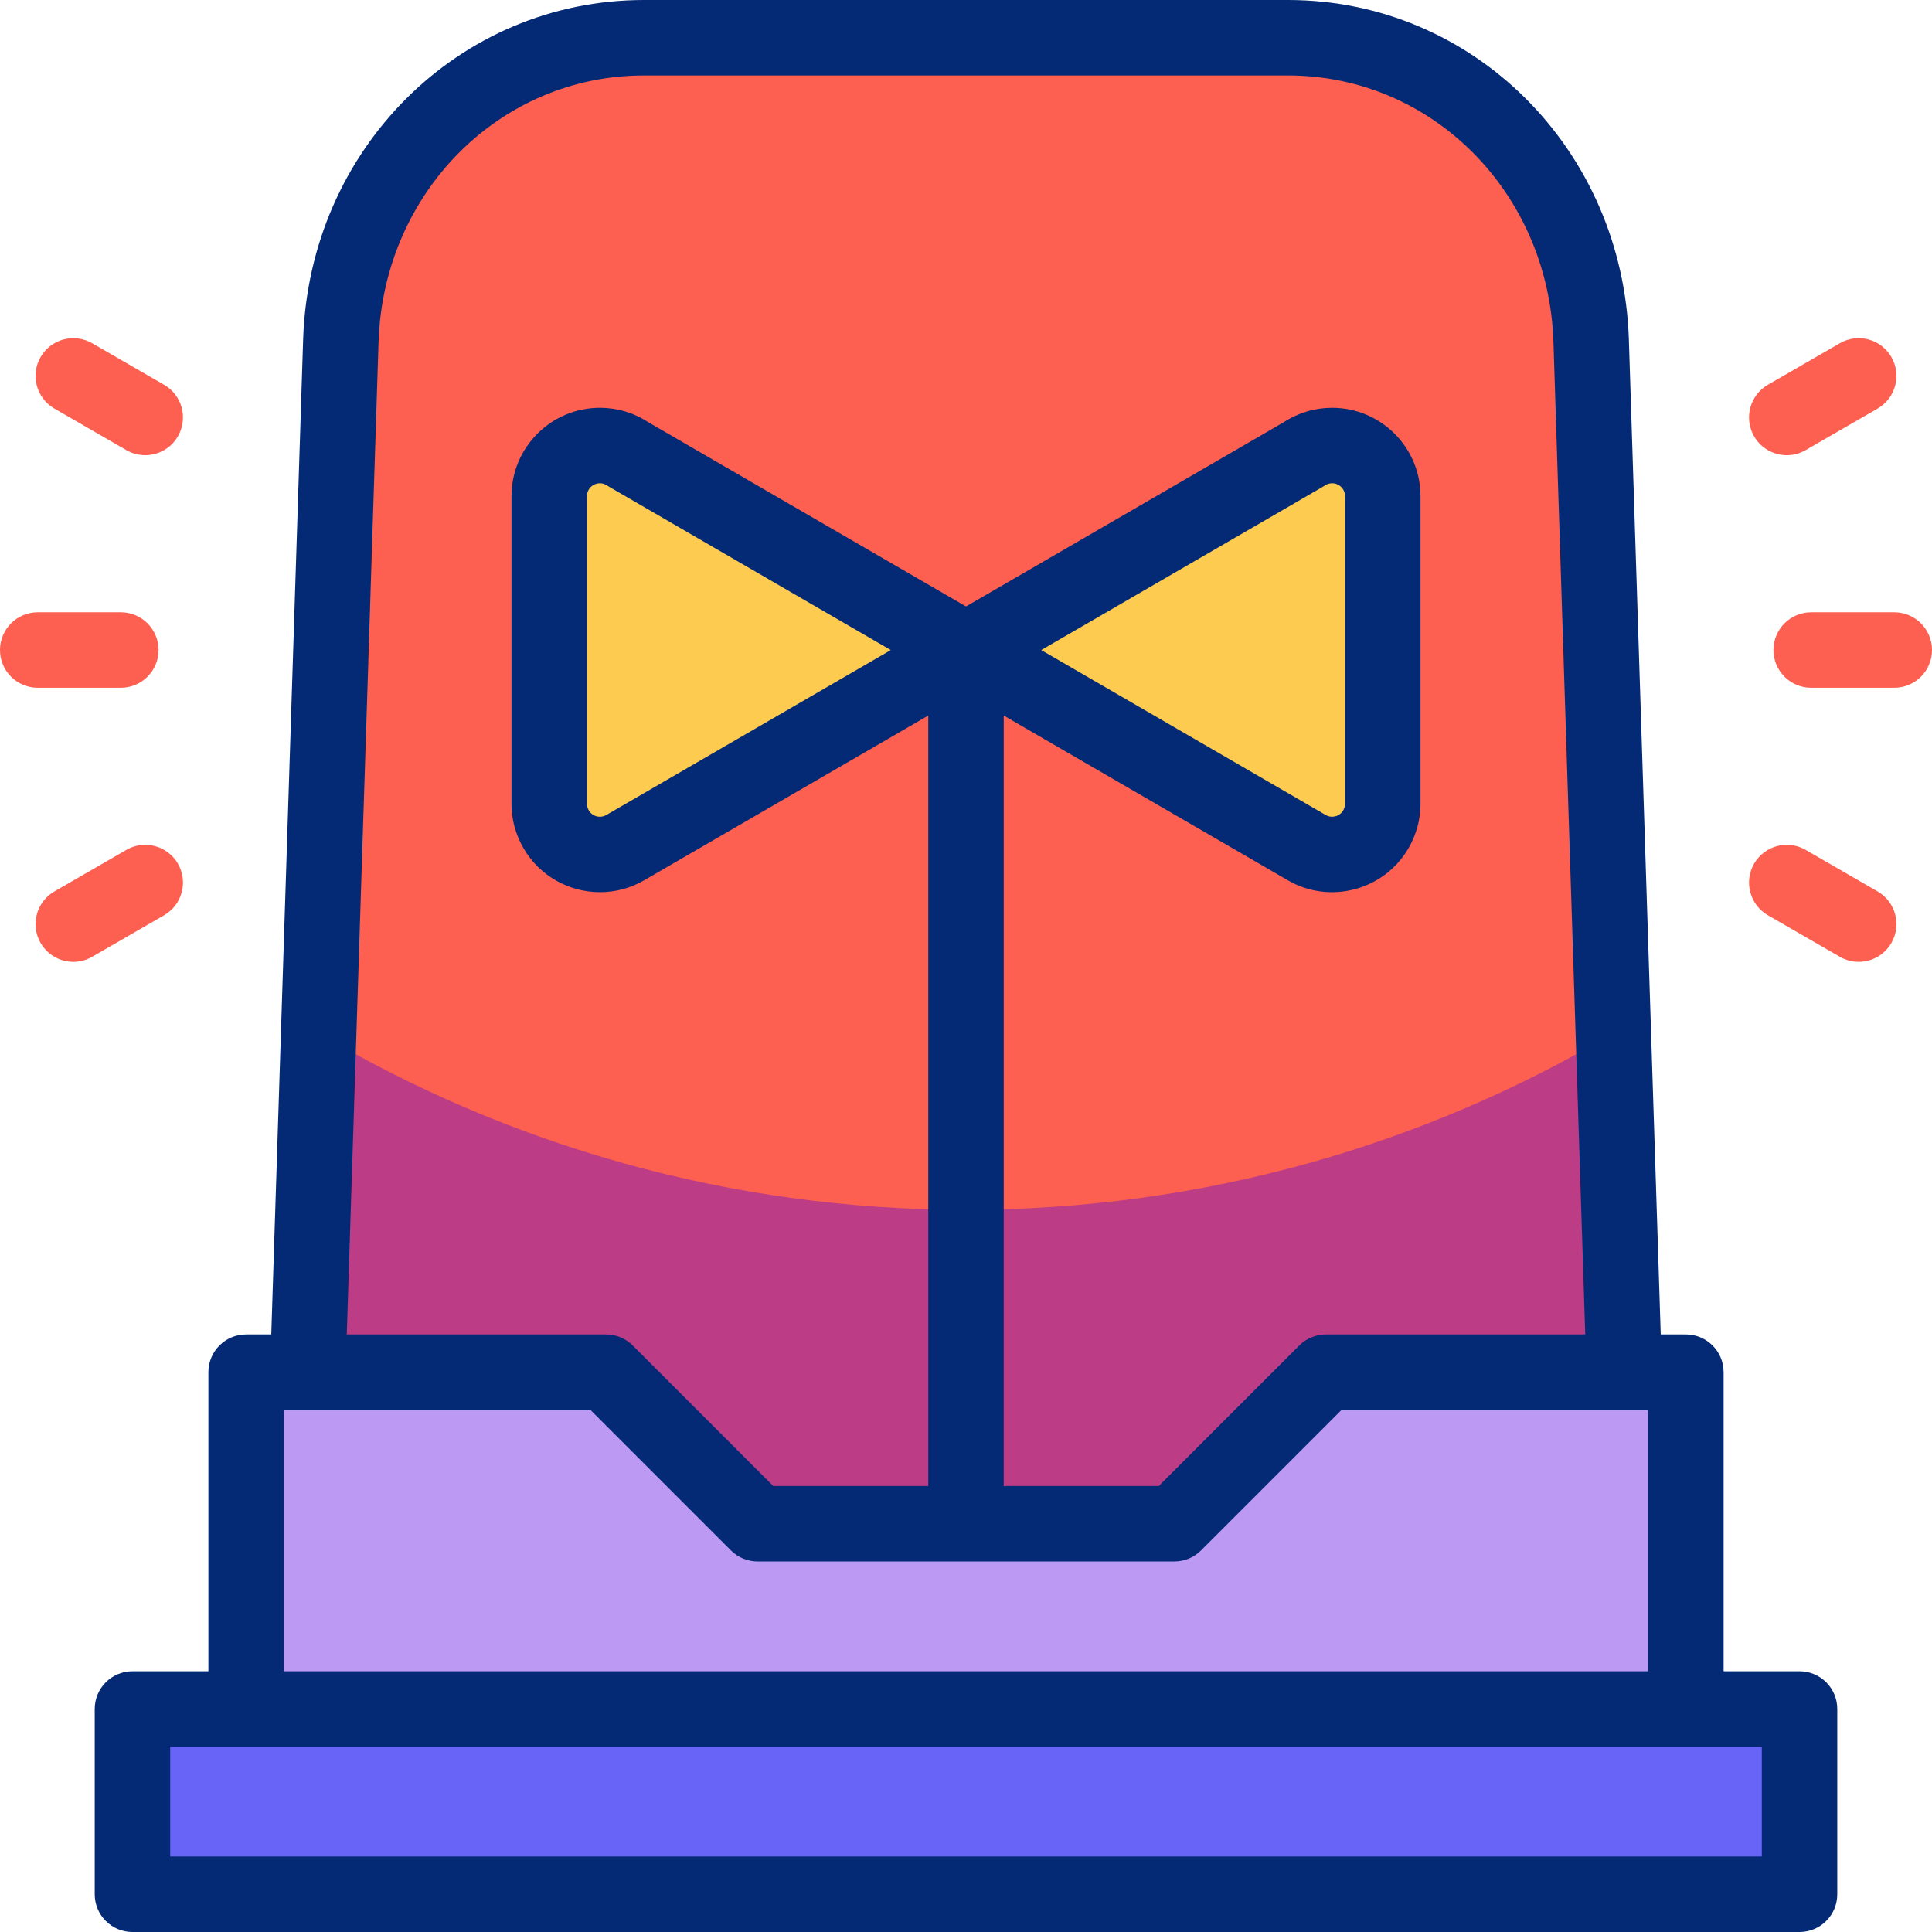
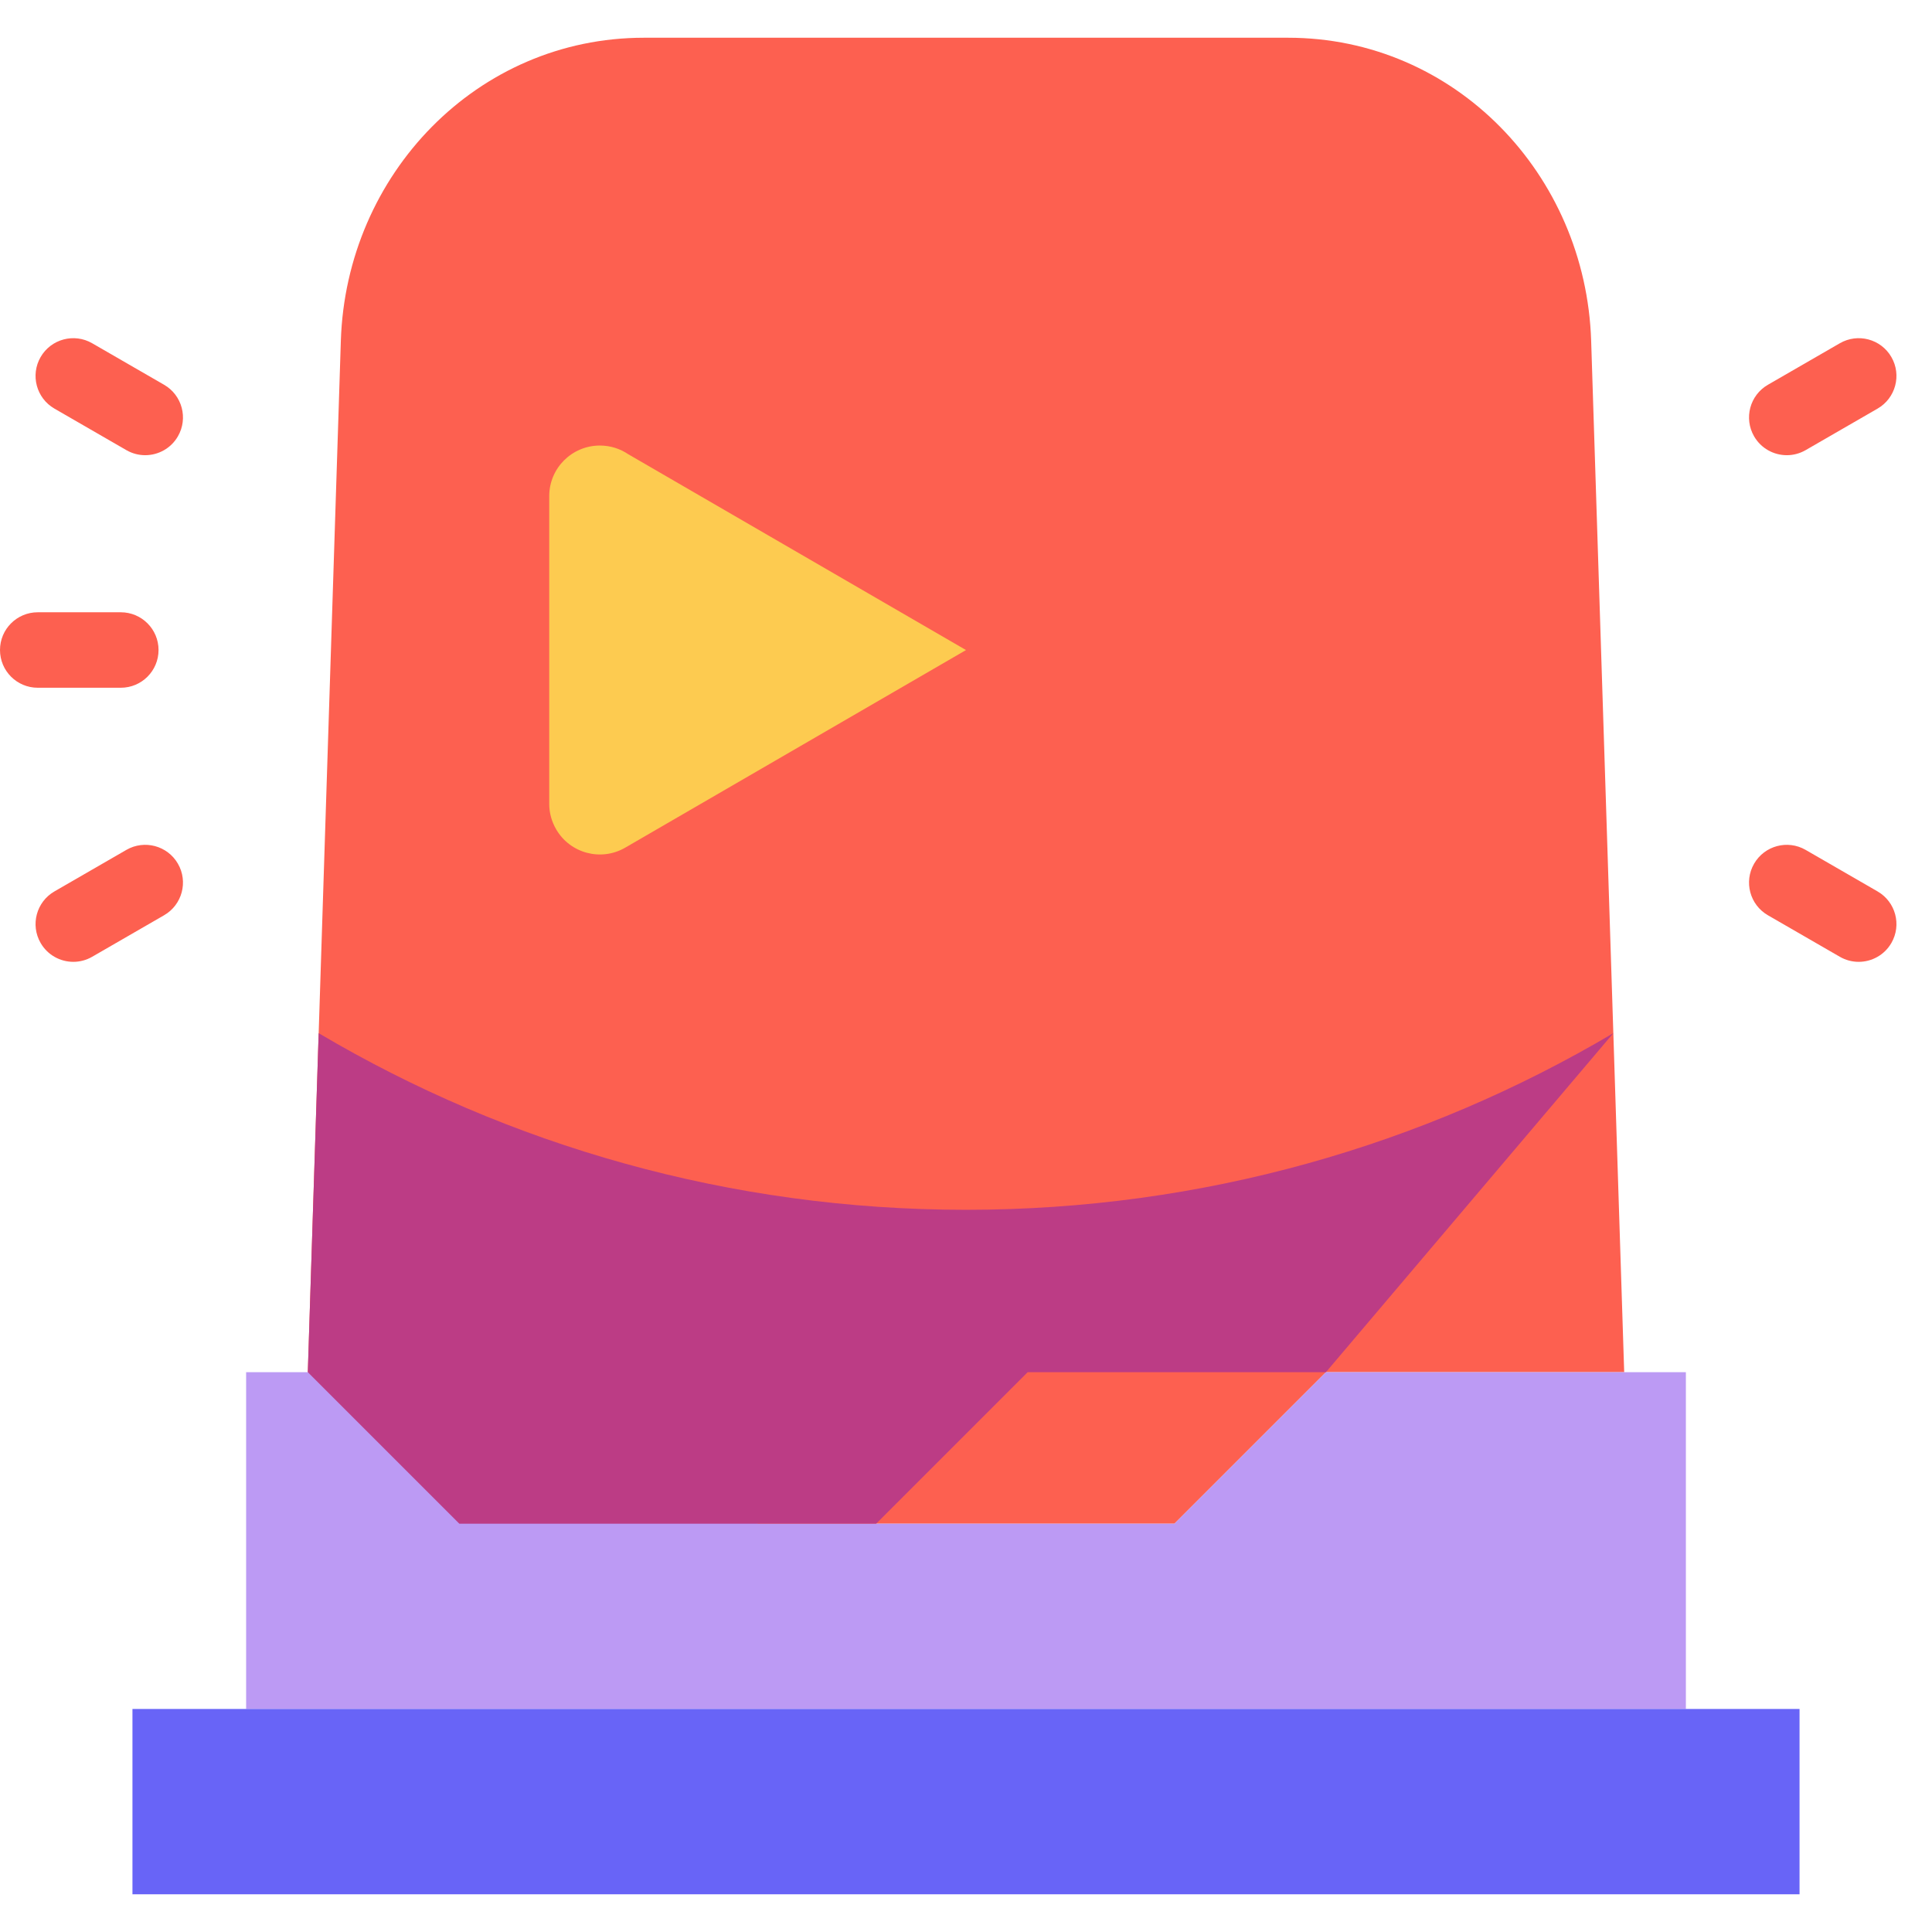
<svg xmlns="http://www.w3.org/2000/svg" version="1.1" id="Capa_1" x="0px" y="0px" viewBox="0 0 512 512" style="enable-background:new 0 0 512 512;" xml:space="preserve">
  <g>
    <g>
      <g>
        <path style="fill-rule:evenodd;clip-rule:evenodd;fill:#FD6050;" d="M430.428,363.641l-8.754-273.314     C420.259,46.17,385.525,10,341.347,10H170.653c-44.178,0-78.912,36.171-80.326,80.326l-8.754,273.314h79.04l40.163,40.163     h110.449l40.163-40.163H430.428z" />
        <path style="fill-rule:evenodd;clip-rule:evenodd;fill:#FDCB50;" d="M165.679,224.644L256,172.274l-89.522-51.908     c-2.142-1.448-4.726-2.293-7.508-2.293c-7.411,0-13.419,6.002-13.419,13.405v81.594c-0.002,2.36,0.653,4.664,1.835,6.703     C151.092,226.165,159.282,228.345,165.679,224.644z" />
-         <path style="fill-rule:evenodd;clip-rule:evenodd;fill:#FDCB50;" d="M256,172.274l90.321,52.37     c6.397,3.701,14.588,1.521,18.293-4.87c1.182-2.039,1.837-4.342,1.835-6.703v-81.594c0-7.403-6.008-13.405-13.419-13.405     c-2.782,0-5.365,0.845-7.508,2.293L256,172.274z" />
        <polygon style="fill-rule:evenodd;clip-rule:evenodd;fill:#BC9AF4;" points="200.775,403.804 160.612,363.641 81.572,363.641      65.225,363.641 65.225,452.901 446.776,452.901 446.776,363.641 430.428,363.641 351.388,363.641 311.225,403.804    " />
        <path style="fill-rule:evenodd;clip-rule:evenodd;fill:#6864F7;" d="M35.102,452.901V502h441.796v-49.1     C329.633,452.901,182.367,452.901,35.102,452.901z" />
      </g>
-       <path style="fill-rule:evenodd;clip-rule:evenodd;fill:#BC3C85;" d="M427.55,273.802c-50.265,29.741-108.914,46.81-171.55,46.81    s-121.285-17.069-171.55-46.81l-2.877,89.839h79.04l40.163,40.163h110.449l40.163-40.163h79.04L427.55,273.802z" />
+       <path style="fill-rule:evenodd;clip-rule:evenodd;fill:#BC3C85;" d="M427.55,273.802c-50.265,29.741-108.914,46.81-171.55,46.81    s-121.285-17.069-171.55-46.81l-2.877,89.839l40.163,40.163h110.449l40.163-40.163h79.04L427.55,273.802z" />
    </g>
    <g>
-       <path style="fill:#052A75;" d="M476.898,442.9h-20.123v-79.26c0-5.523-4.477-10-10-10h-6.663l-8.444-263.634    C430.052,39.536,390.378,0,341.347,0H170.653c-49.031,0-88.705,39.536-90.321,90.006l-8.444,263.634h-6.663    c-5.523,0-10,4.477-10,10v79.26H35.102c-5.523,0-10,4.477-10,10V502c0,5.523,4.477,10,10,10h441.796c5.523,0,10-4.477,10-10v-49.1    C486.898,447.377,482.421,442.9,476.898,442.9z M100.322,90.646C101.591,51.032,132.484,20,170.653,20h170.694    c38.17,0,69.063,31.032,70.332,70.647l8.424,262.994h-68.714c-2.652,0-5.196,1.054-7.071,2.929l-37.234,37.234H266V189.631    l75.313,43.669c11.156,6.454,25.49,2.636,31.953-8.51c2.086-3.599,3.187-7.654,3.183-11.718v-81.593    c0-12.906-10.505-23.405-23.418-23.405c-4.565,0-8.976,1.31-12.782,3.792L256,160.714l-84.249-48.85    c-3.806-2.482-8.217-3.792-12.782-3.792c-12.913,0-23.418,10.5-23.418,23.405v81.583c-0.004,4.074,1.097,8.13,3.184,11.729    c4.332,7.472,12.198,11.65,20.276,11.65c3.973,0,7.998-1.012,11.676-3.14c0.003-0.001,0.005-0.003,0.008-0.005L246,189.631    v204.172h-41.083l-37.234-37.234c-1.875-1.875-4.419-2.929-7.071-2.929H91.898L100.322,90.646z M275.936,172.273l74.603-43.256    c0.199-0.115,0.394-0.238,0.585-0.367c0.567-0.383,1.208-0.578,1.907-0.578c1.885,0,3.418,1.528,3.418,3.405v81.604    c0,0.548-0.167,1.128-0.485,1.677c-0.936,1.614-3.014,2.167-4.626,1.234L275.936,172.273z M160.667,215.991    c-1.617,0.934-3.694,0.381-4.63-1.234c-0.318-0.548-0.486-1.127-0.485-1.686v-81.593c0-1.877,1.534-3.405,3.418-3.405    c0.698,0,1.34,0.194,1.907,0.578c0.191,0.129,0.386,0.251,0.585,0.367l74.603,43.256L160.667,215.991z M75.224,373.641h81.246    l37.234,37.234c1.875,1.875,4.419,2.929,7.071,2.929h110.449c2.652,0,5.196-1.054,7.071-2.929l37.234-37.234h81.246v69.26H75.224    V373.641z M466.898,492H45.102v-29.1h421.796V492z" />
      <g>
-         <path style="fill:#FD6050;" d="M502,162.26h-22.015c-5.523,0-10,4.477-10,10s4.477,10,10,10H502c5.523,0,10-4.477,10-10     S507.523,162.26,502,162.26z" />
        <path style="fill:#FD6050;" d="M473.521,120.632c1.696,0,3.416-0.432,4.991-1.341l19.065-11.007     c4.783-2.761,6.422-8.877,3.66-13.66c-2.762-4.784-8.878-6.423-13.66-3.66l-19.065,11.007c-4.783,2.761-6.422,8.877-3.66,13.66     C466.704,118.839,470.065,120.632,473.521,120.632z" />
        <path style="fill:#FD6050;" d="M497.577,236.237l-19.065-11.007c-4.781-2.761-10.898-1.123-13.66,3.66s-1.123,10.899,3.66,13.66     l19.065,11.007c1.575,0.909,3.294,1.341,4.991,1.341c3.456,0,6.817-1.793,8.669-5.001     C503.999,245.114,502.36,238.998,497.577,236.237z" />
        <path style="fill:#FD6050;" d="M32.015,182.26c5.523,0,10-4.477,10-10s-4.477-10-10-10H10c-5.523,0-10,4.477-10,10     s4.477,10,10,10H32.015z" />
        <path style="fill:#FD6050;" d="M43.489,101.97L24.423,90.963c-4.782-2.76-10.898-1.123-13.66,3.66     c-2.762,4.783-1.123,10.899,3.66,13.66l19.065,11.007c1.575,0.909,3.294,1.341,4.991,1.341c3.456,0,6.817-1.793,8.669-5.001     C49.91,110.847,48.271,104.731,43.489,101.97z" />
        <path style="fill:#FD6050;" d="M33.489,225.229l-19.065,11.007c-4.783,2.761-6.422,8.877-3.66,13.66     c1.852,3.208,5.213,5.001,8.669,5.001c1.696,0,3.416-0.432,4.991-1.341l19.065-11.007c4.783-2.761,6.422-8.877,3.66-13.66     C44.387,224.107,38.272,222.467,33.489,225.229z" />
      </g>
    </g>
  </g>
  <g>
</g>
  <g>
</g>
  <g>
</g>
  <g>
</g>
  <g>
</g>
  <g>
</g>
  <g>
</g>
  <g>
</g>
  <g>
</g>
  <g>
</g>
  <g>
</g>
  <g>
</g>
  <g>
</g>
  <g>
</g>
  <g>
</g>
</svg>